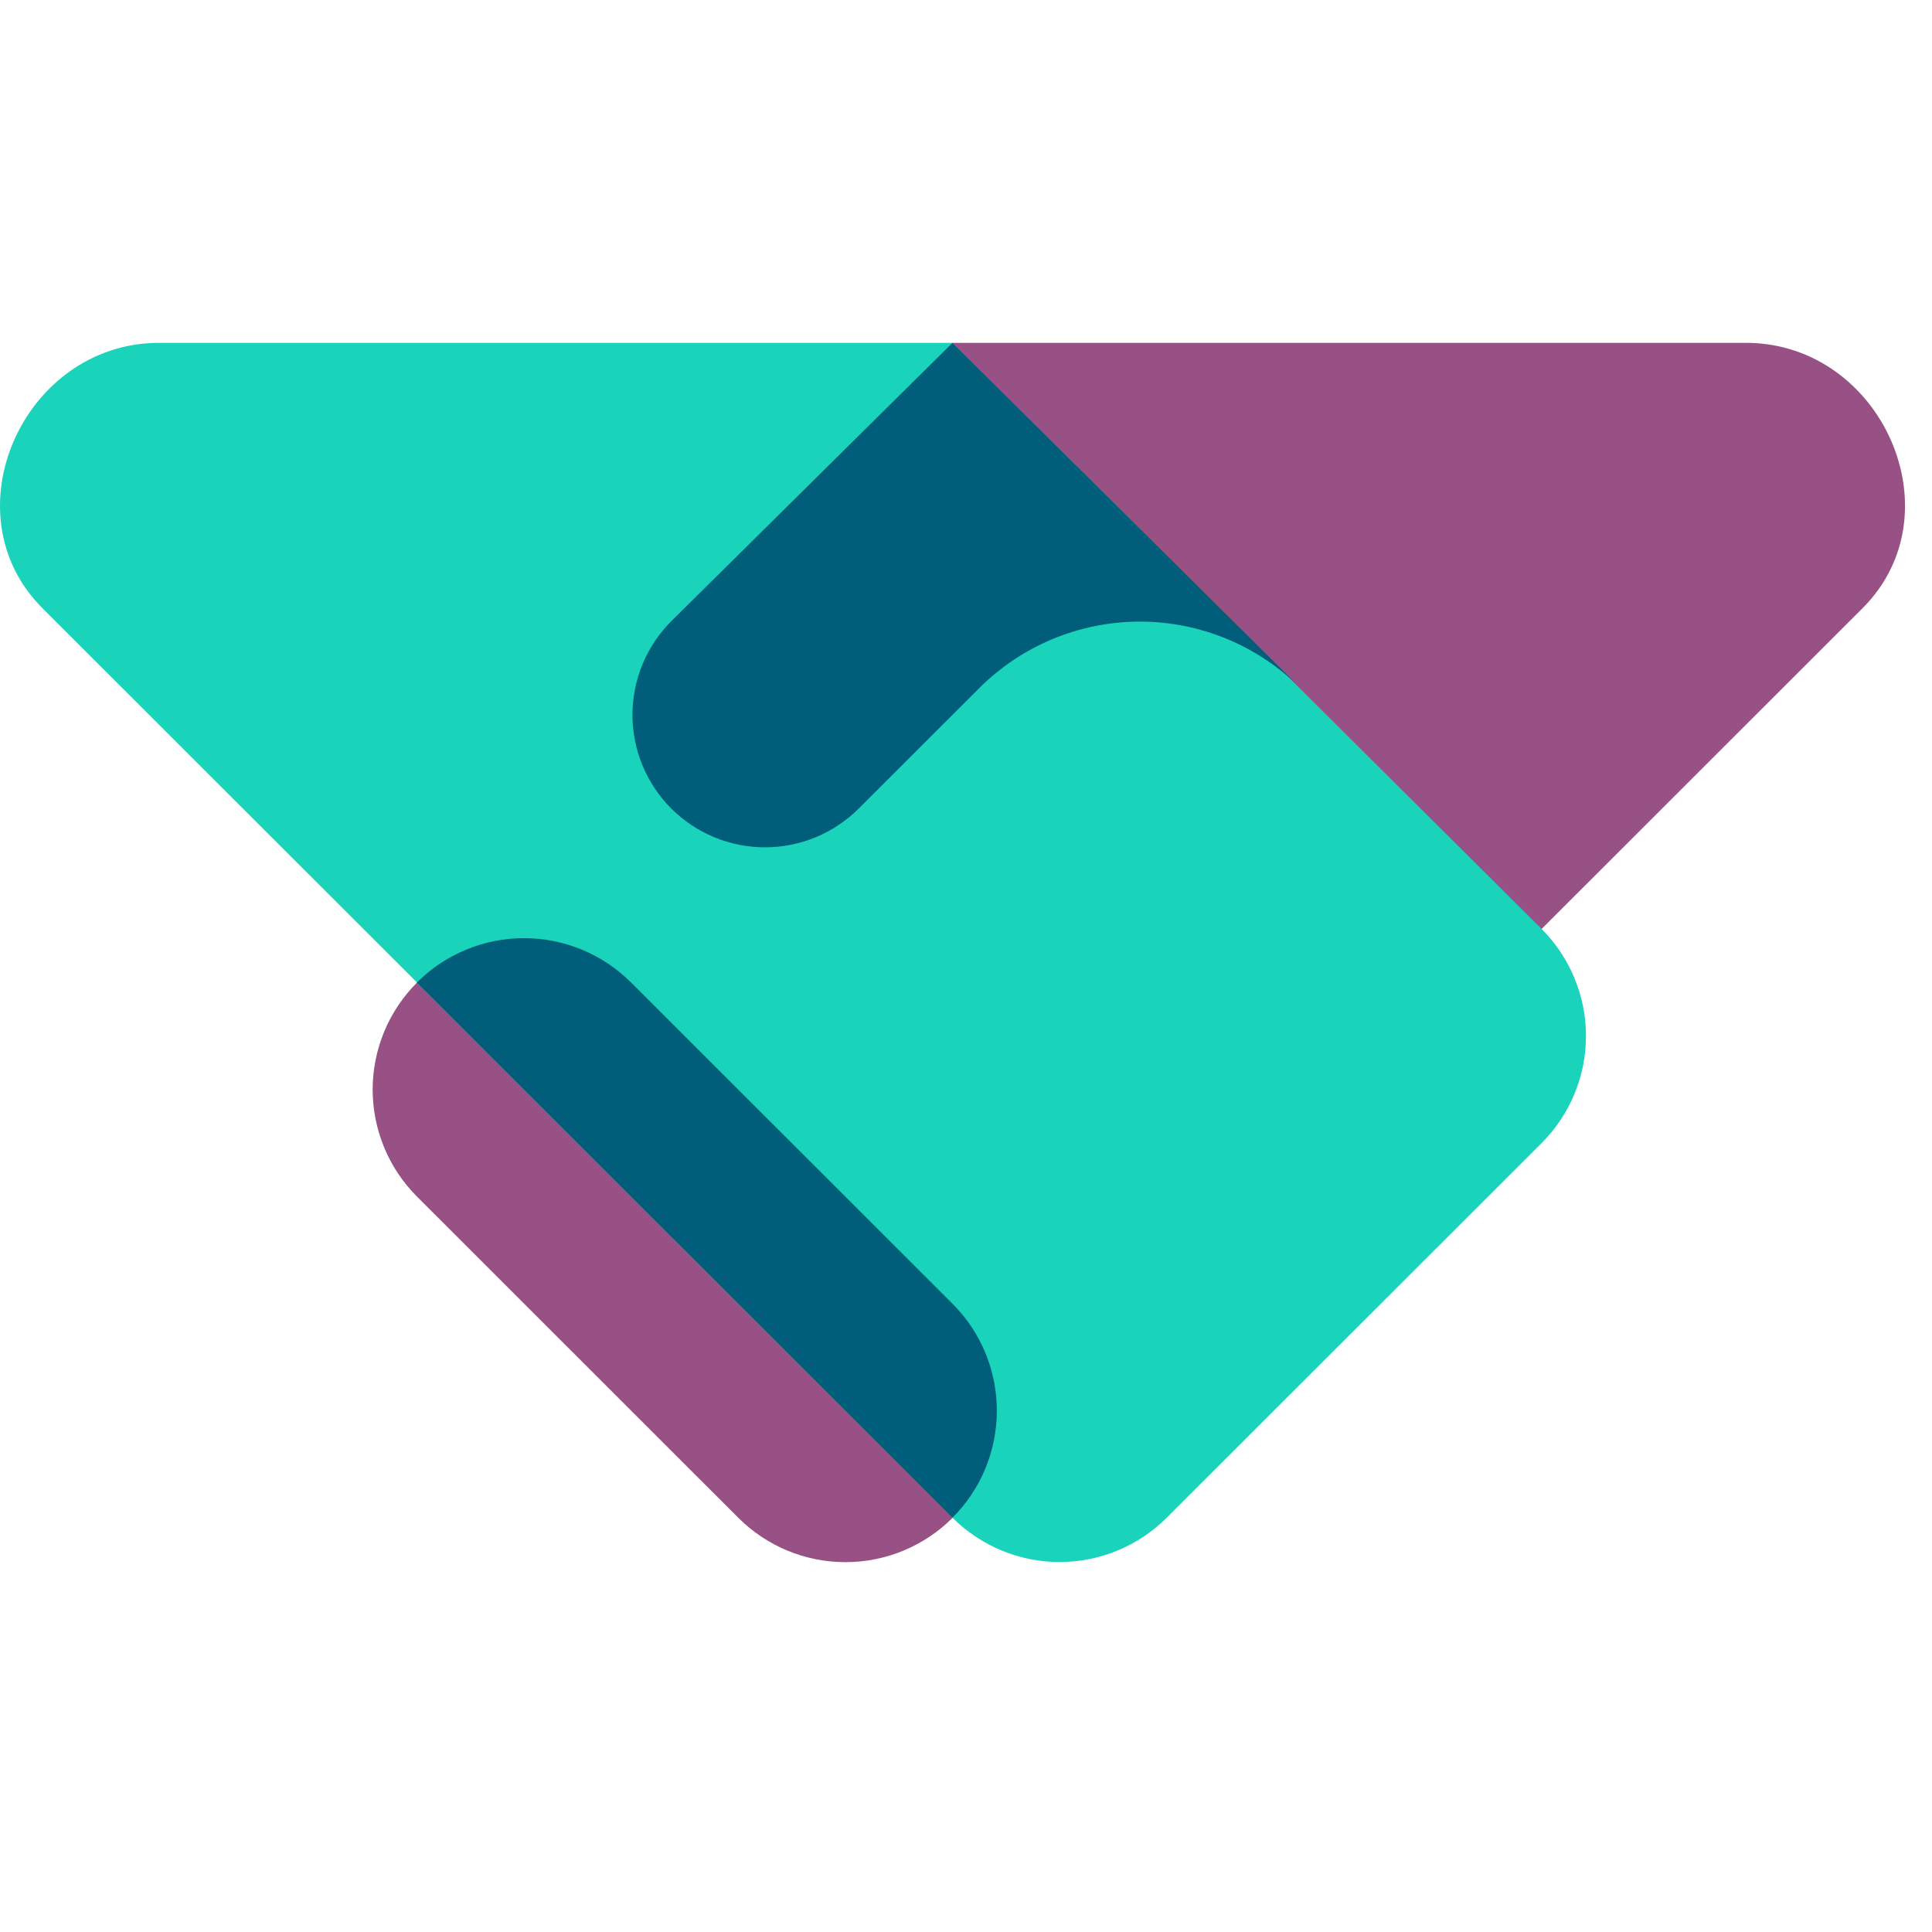
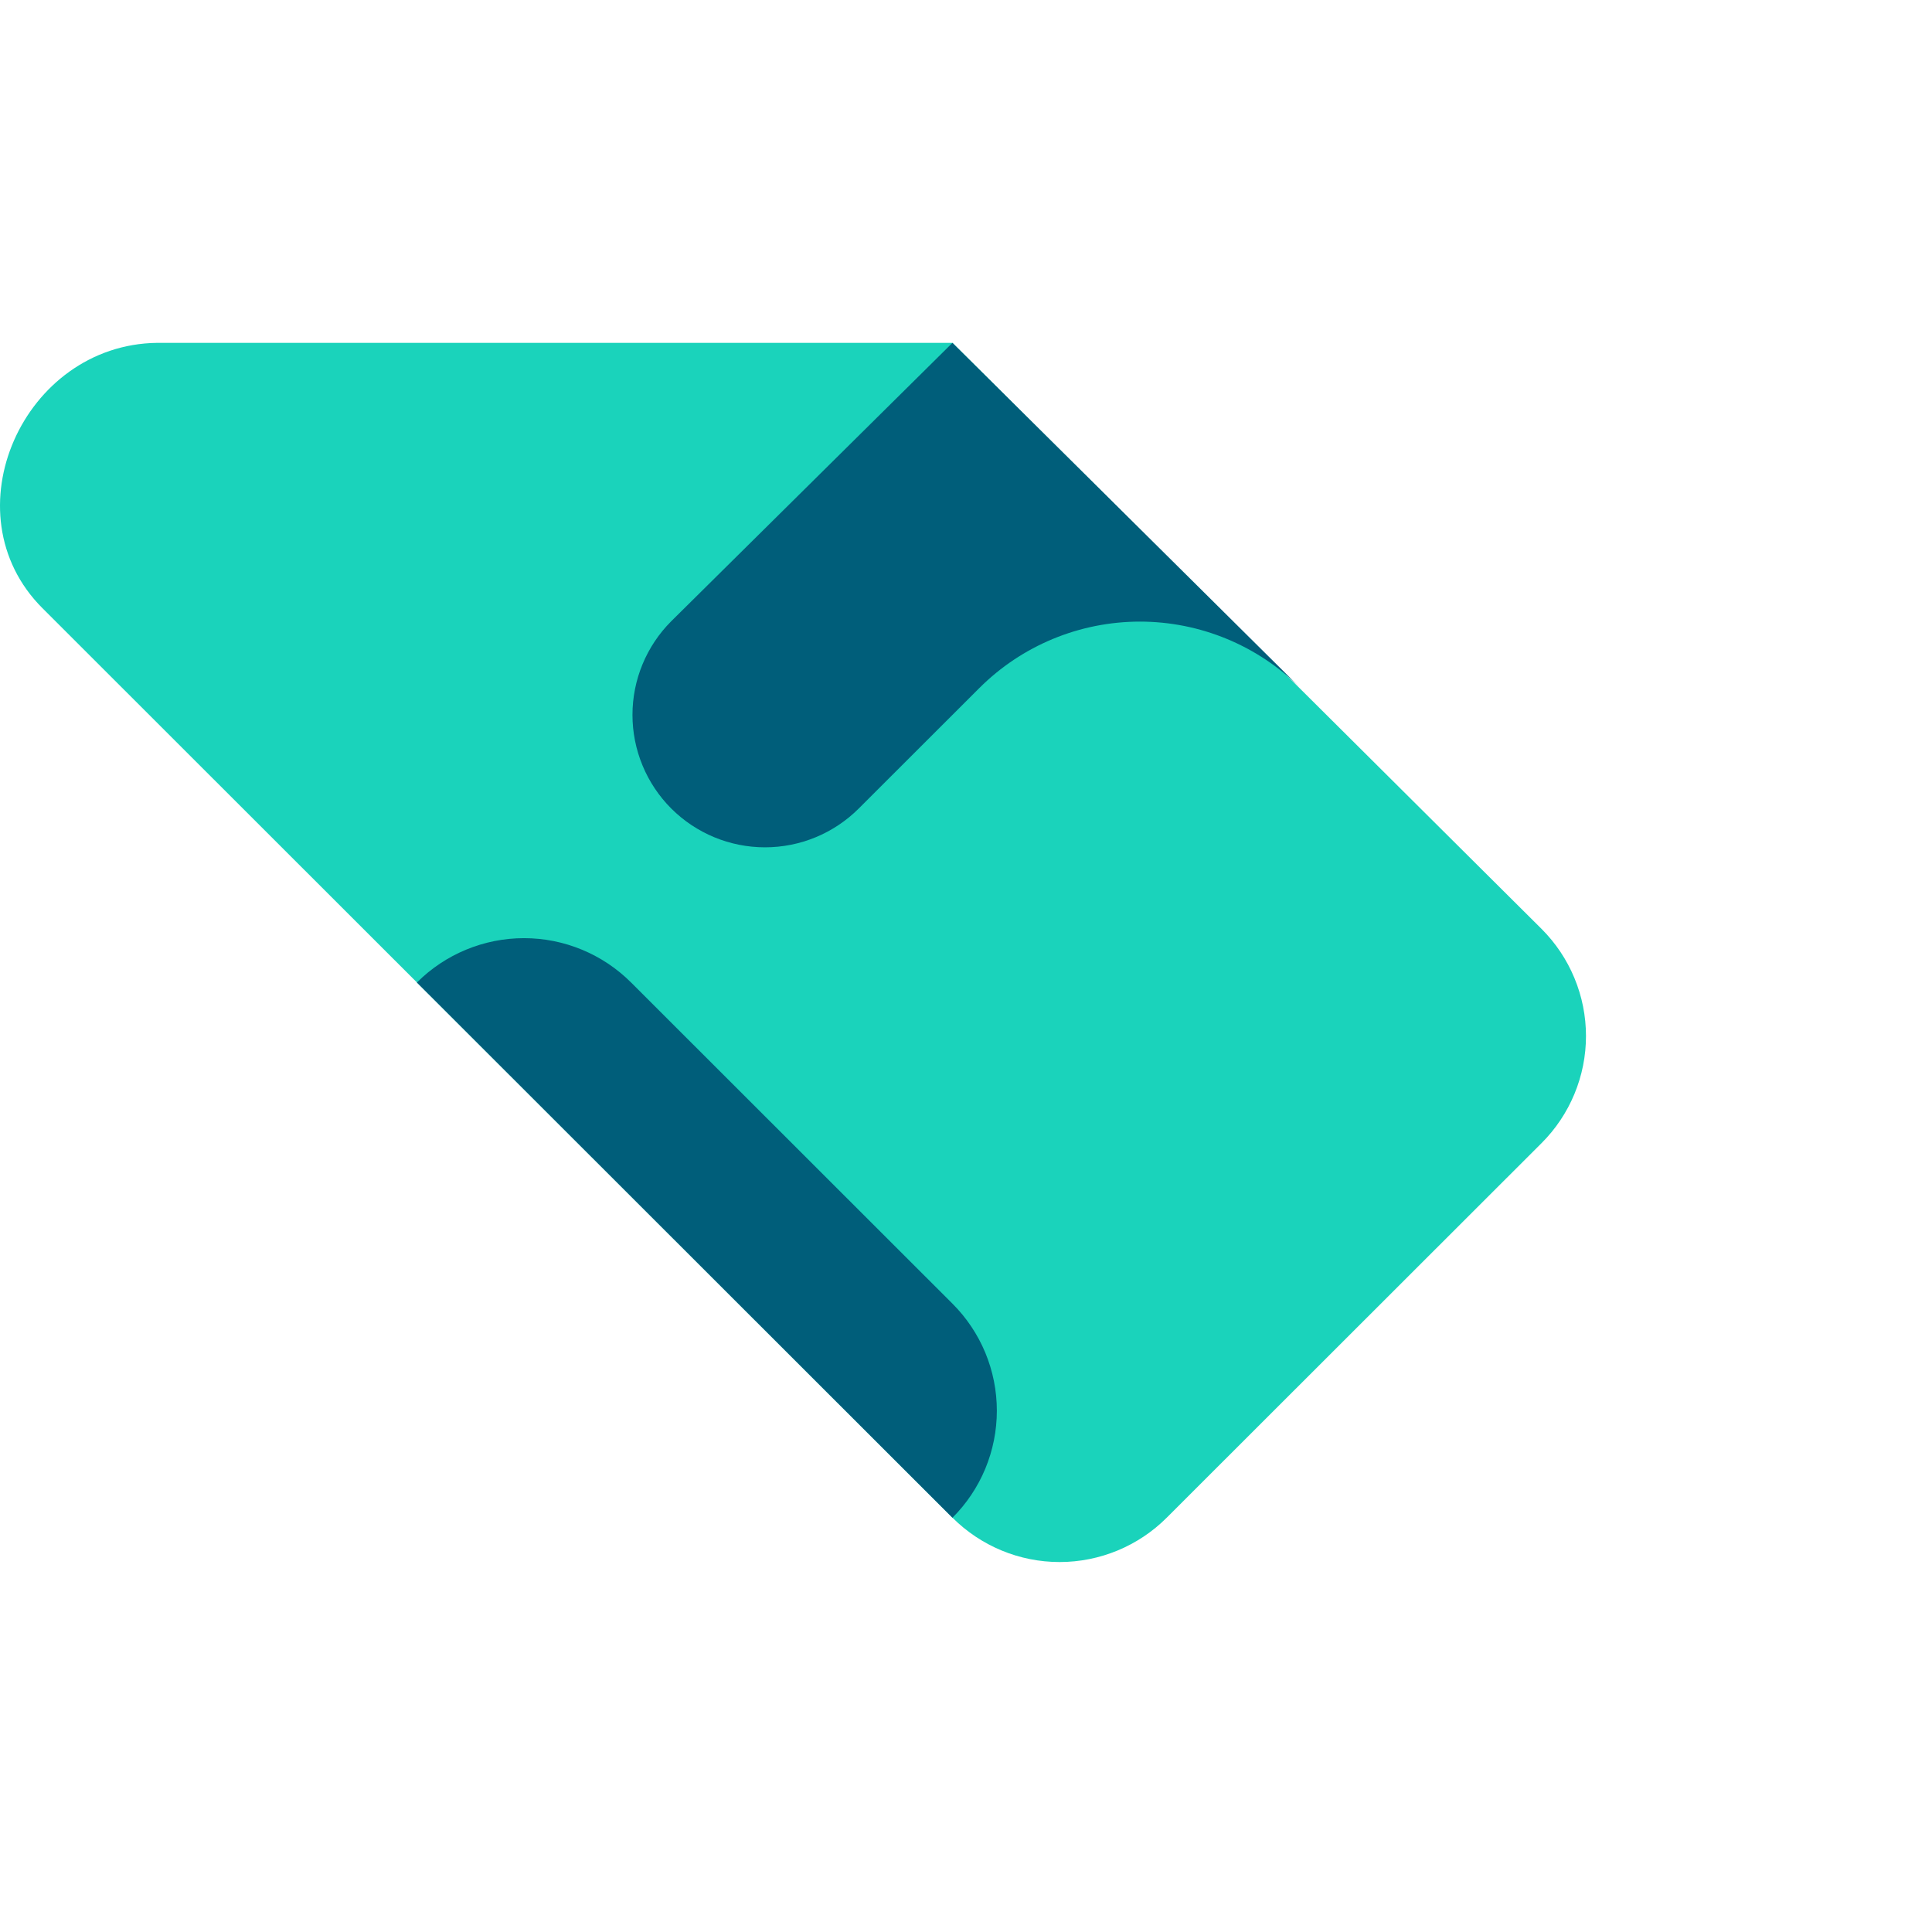
<svg xmlns="http://www.w3.org/2000/svg" width="63" height="63" viewBox="0 0 63 63" fill="none">
  <g clip-path="url(#clip0_4187_12526)">
-     <path d="M56.992 11.18C61.366 11.231 63.831 16.738 60.736 19.832L50.27 30.292L45.347 33.543L31.059 11.18H56.992ZM13.598 32.04C13.14 32.498 12.776 33.042 12.528 33.641C12.28 34.24 12.152 34.882 12.152 35.53C12.152 36.178 12.28 36.82 12.528 37.419C12.776 38.018 13.14 38.562 13.598 39.02L24.076 49.494C25.002 50.42 26.259 50.94 27.569 50.94C28.879 50.94 30.135 50.42 31.062 49.494L29.196 44.725L18.635 33.543L13.597 32.038L13.598 32.04Z" fill="#985184" />
    <path d="M1.384 19.832C-1.711 16.738 0.755 11.231 5.128 11.18H31.06L50.27 30.292C50.728 30.75 51.092 31.294 51.34 31.893C51.589 32.492 51.717 33.135 51.717 33.783C51.717 34.432 51.589 35.074 51.34 35.673C51.092 36.272 50.728 36.816 50.27 37.274L38.044 49.491C37.118 50.416 35.862 50.936 34.552 50.936C33.243 50.936 31.987 50.416 31.06 49.491L1.384 19.832Z" fill="#1AD3BB" />
    <path d="M31.058 49.492C31.517 49.034 31.881 48.49 32.13 47.891C32.378 47.292 32.506 46.65 32.506 46.001C32.506 45.353 32.378 44.711 32.13 44.111C31.881 43.512 31.517 42.968 31.058 42.51L20.58 32.039C19.653 31.113 18.397 30.592 17.087 30.592C15.777 30.592 14.52 31.113 13.594 32.039L31.058 49.492ZM21.889 20.257L31.058 11.18L42.409 22.439C41.019 21.05 39.135 20.27 37.171 20.27C35.206 20.27 33.322 21.05 31.932 22.439L28.002 26.365C27.191 27.175 26.092 27.63 24.946 27.63C23.799 27.63 22.7 27.175 21.889 26.365C21.488 25.964 21.17 25.488 20.953 24.964C20.736 24.44 20.624 23.878 20.624 23.311C20.624 22.744 20.736 22.182 20.953 21.658C21.17 21.134 21.488 20.658 21.889 20.257Z" fill="#005E7A" />
  </g>
  <defs>
    <clipPath id="clip0_4187_12526">
      <rect width="62.121" height="62.121" fill="white" />
    </clipPath>
  </defs>
</svg>